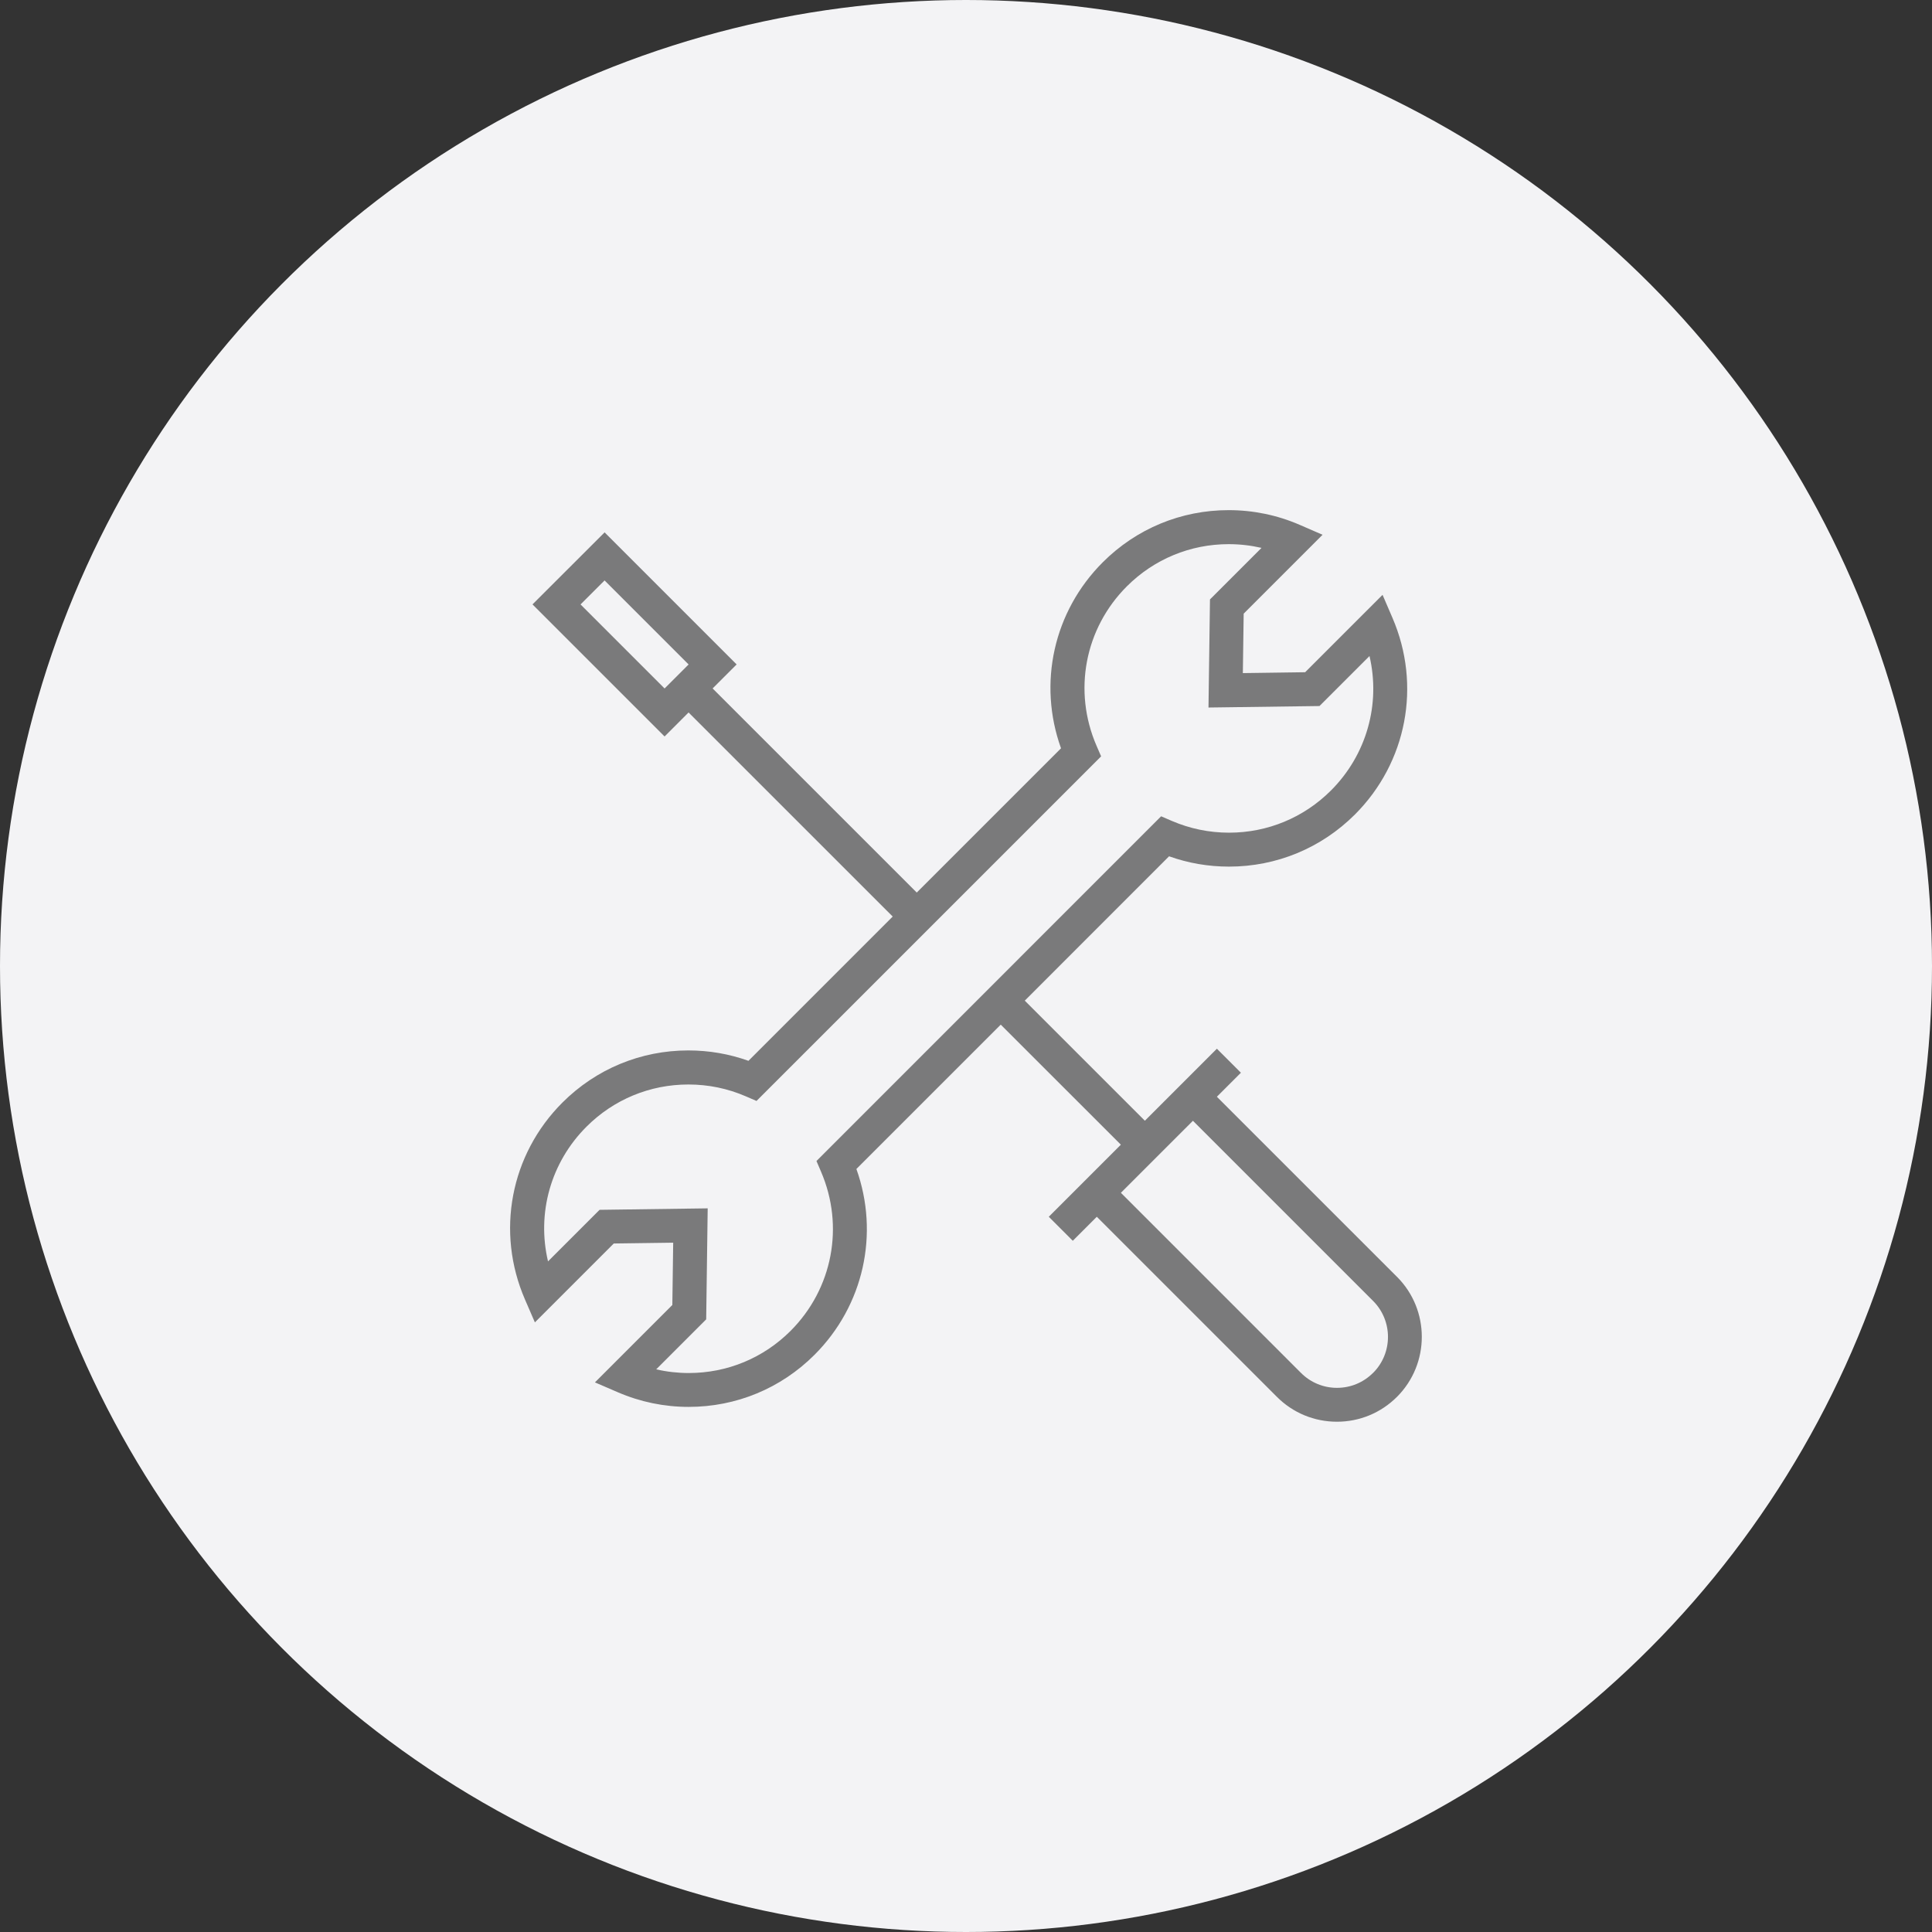
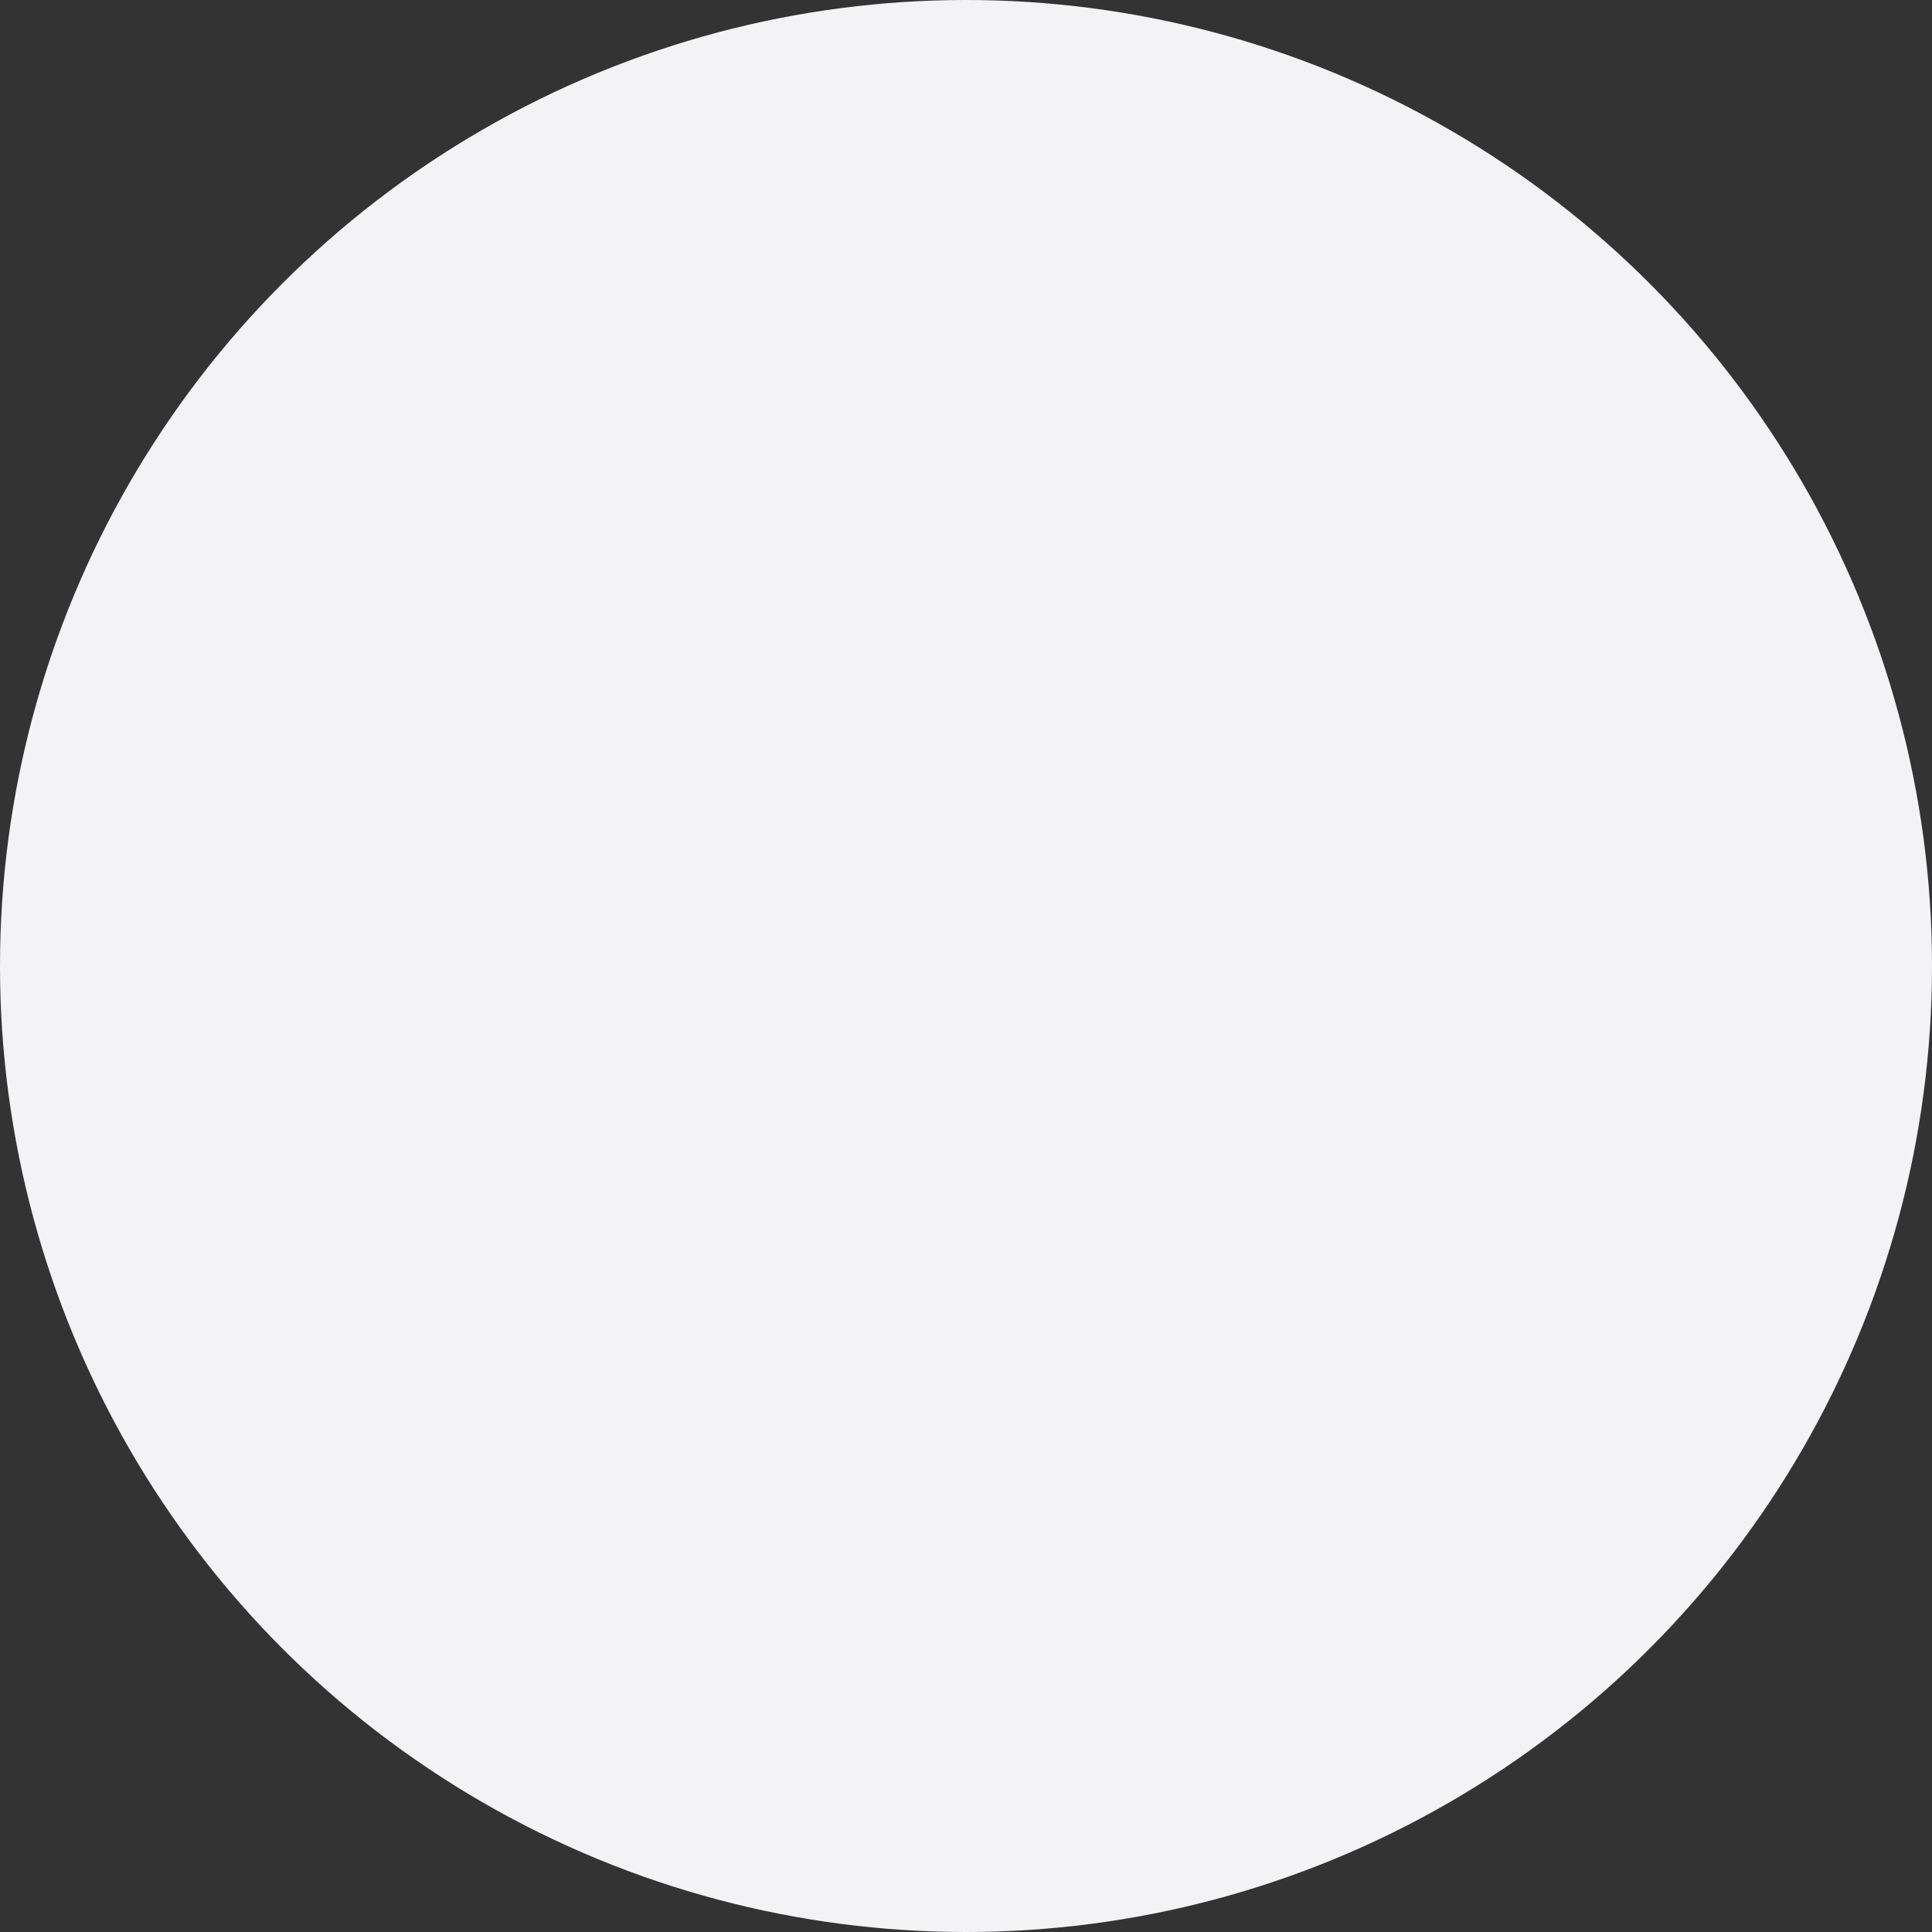
<svg xmlns="http://www.w3.org/2000/svg" width="127" height="127" viewBox="0 0 127 127" fill="none">
  <rect x="0" y="0" width="127" height="127" fill="#333333" stroke="none" />
  <circle cx="63.5" cy="63.5" r="63.5" fill="#F3F3F5" />
-   <path d="M91.833 83.935L79.992 72.095L81.571 70.516L79.992 68.937L75.258 73.671L67.363 65.778L76.848 56.289C78.11 56.739 79.431 56.967 80.788 56.967C83.914 56.967 86.854 55.749 89.067 53.54C92.48 50.125 93.447 45.052 91.533 40.613L90.882 39.102L85.794 44.189L81.699 44.246L81.753 40.339L86.939 35.153L85.432 34.499C83.954 33.859 82.381 33.534 80.765 33.534C77.637 33.534 74.699 34.753 72.49 36.962C69.254 40.197 68.213 44.922 69.746 49.189L60.263 58.672L46.844 45.255L48.423 43.676L39.744 34.996L35.004 39.73L43.687 48.412L45.263 46.834L58.682 60.25L49.2 69.733C47.933 69.279 46.605 69.05 45.247 69.05C42.121 69.05 39.181 70.269 36.97 72.478C33.551 75.895 32.584 80.977 34.508 85.419L35.161 86.927L40.347 81.741L44.252 81.688L44.196 85.784L39.108 90.871L40.62 91.523C42.093 92.157 43.66 92.482 45.27 92.482C48.398 92.482 51.335 91.265 53.544 89.056C56.777 85.823 57.818 81.102 56.295 76.843L65.784 67.355L73.68 75.246L68.942 79.984L70.52 81.563L72.099 79.984L83.937 91.822C84.99 92.877 86.395 93.457 87.884 93.457C89.372 93.457 90.775 92.877 91.831 91.822C94.006 89.647 94.006 86.106 91.831 83.931L91.833 83.935ZM38.163 39.732L39.742 38.155L45.266 43.678L43.687 45.257L38.161 39.732H38.163ZM53.969 77.017C55.517 80.61 54.731 84.72 51.97 87.484C50.182 89.272 47.805 90.256 45.274 90.256C44.547 90.256 43.831 90.174 43.136 90.013L46.421 86.728L46.52 79.431L39.413 79.528L36.024 82.917C35.278 79.756 36.193 76.421 38.553 74.063C40.341 72.275 42.719 71.289 45.251 71.289C46.562 71.289 47.832 71.55 49.032 72.07L49.729 72.371L72.382 49.719L72.08 49.022C70.522 45.422 71.305 41.312 74.073 38.544C75.862 36.757 78.24 35.77 80.769 35.77C81.502 35.77 82.224 35.854 82.926 36.015L79.538 39.403L79.44 46.509L86.736 46.411L90.024 43.124C90.761 46.279 89.844 49.608 87.492 51.961C85.702 53.749 83.324 54.736 80.792 54.736C79.486 54.736 78.217 54.474 77.021 53.959L76.326 53.659L53.67 76.32L53.969 77.015V77.017ZM90.256 90.248C89.624 90.88 88.782 91.23 87.888 91.23C86.994 91.23 86.152 90.88 85.52 90.248L73.682 78.409L78.418 73.674L90.258 85.514C91.565 86.82 91.565 88.943 90.26 90.248H90.256Z" fill="#7A7A7B" />
</svg>